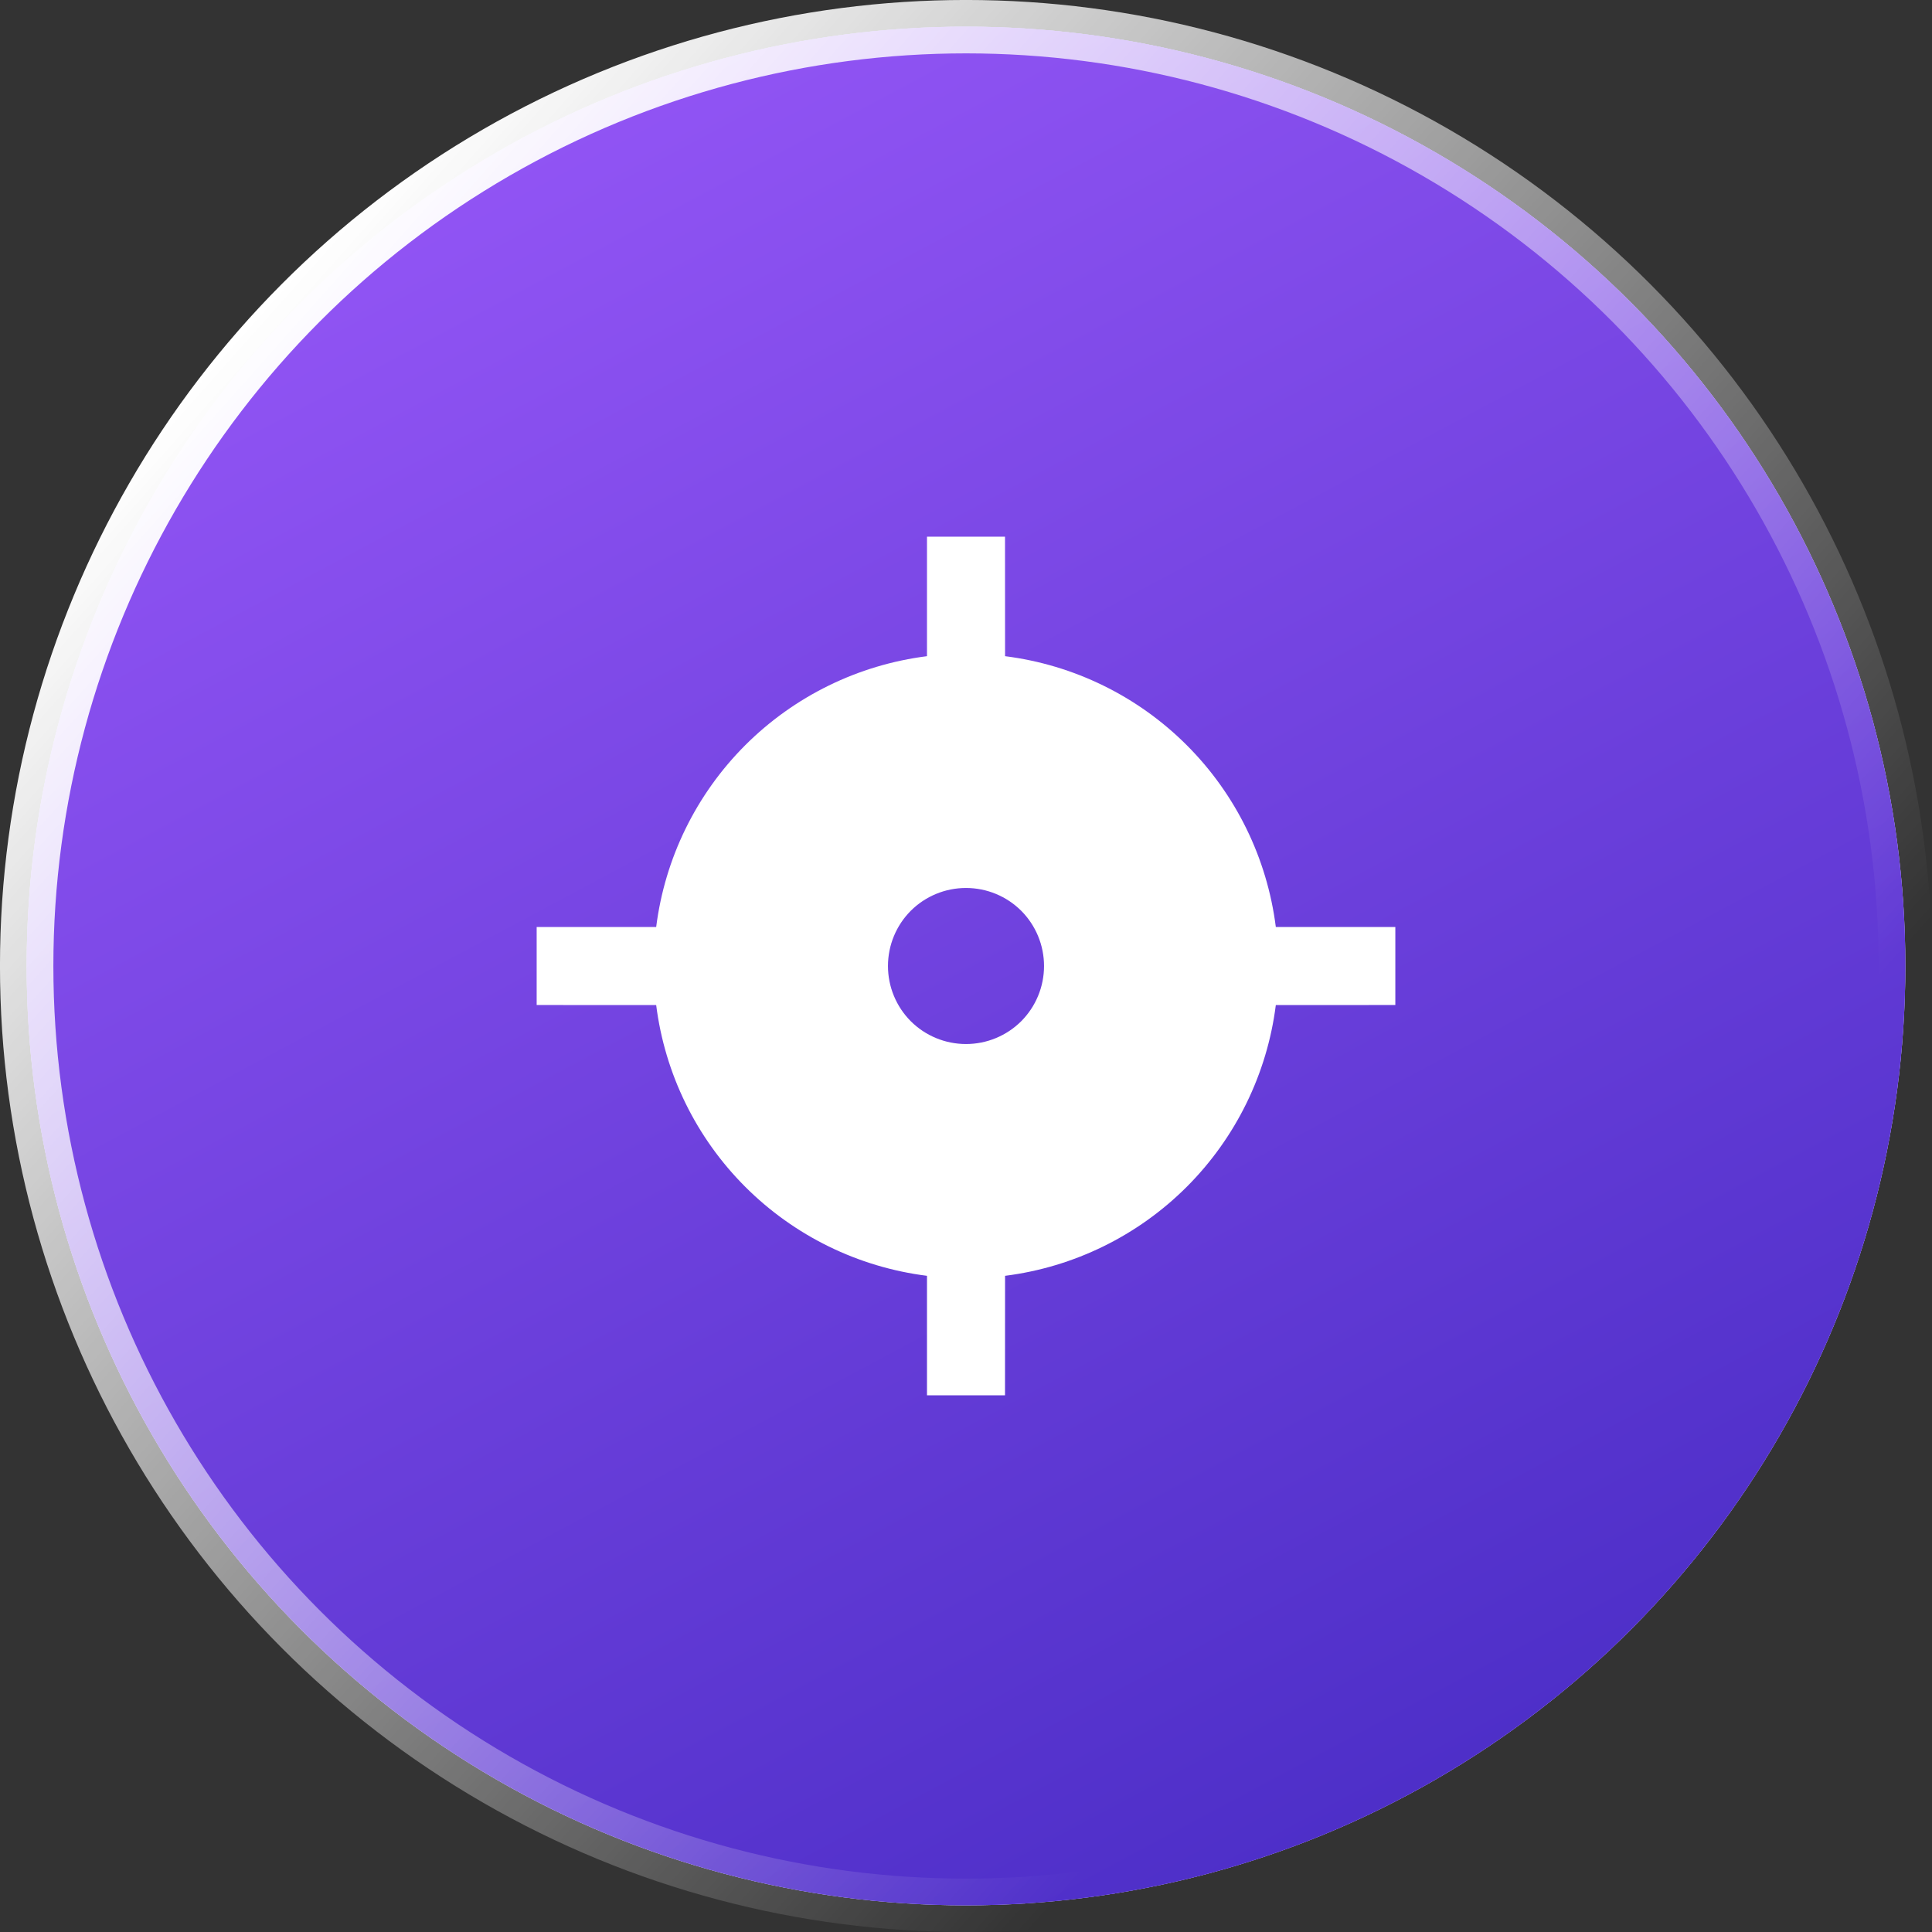
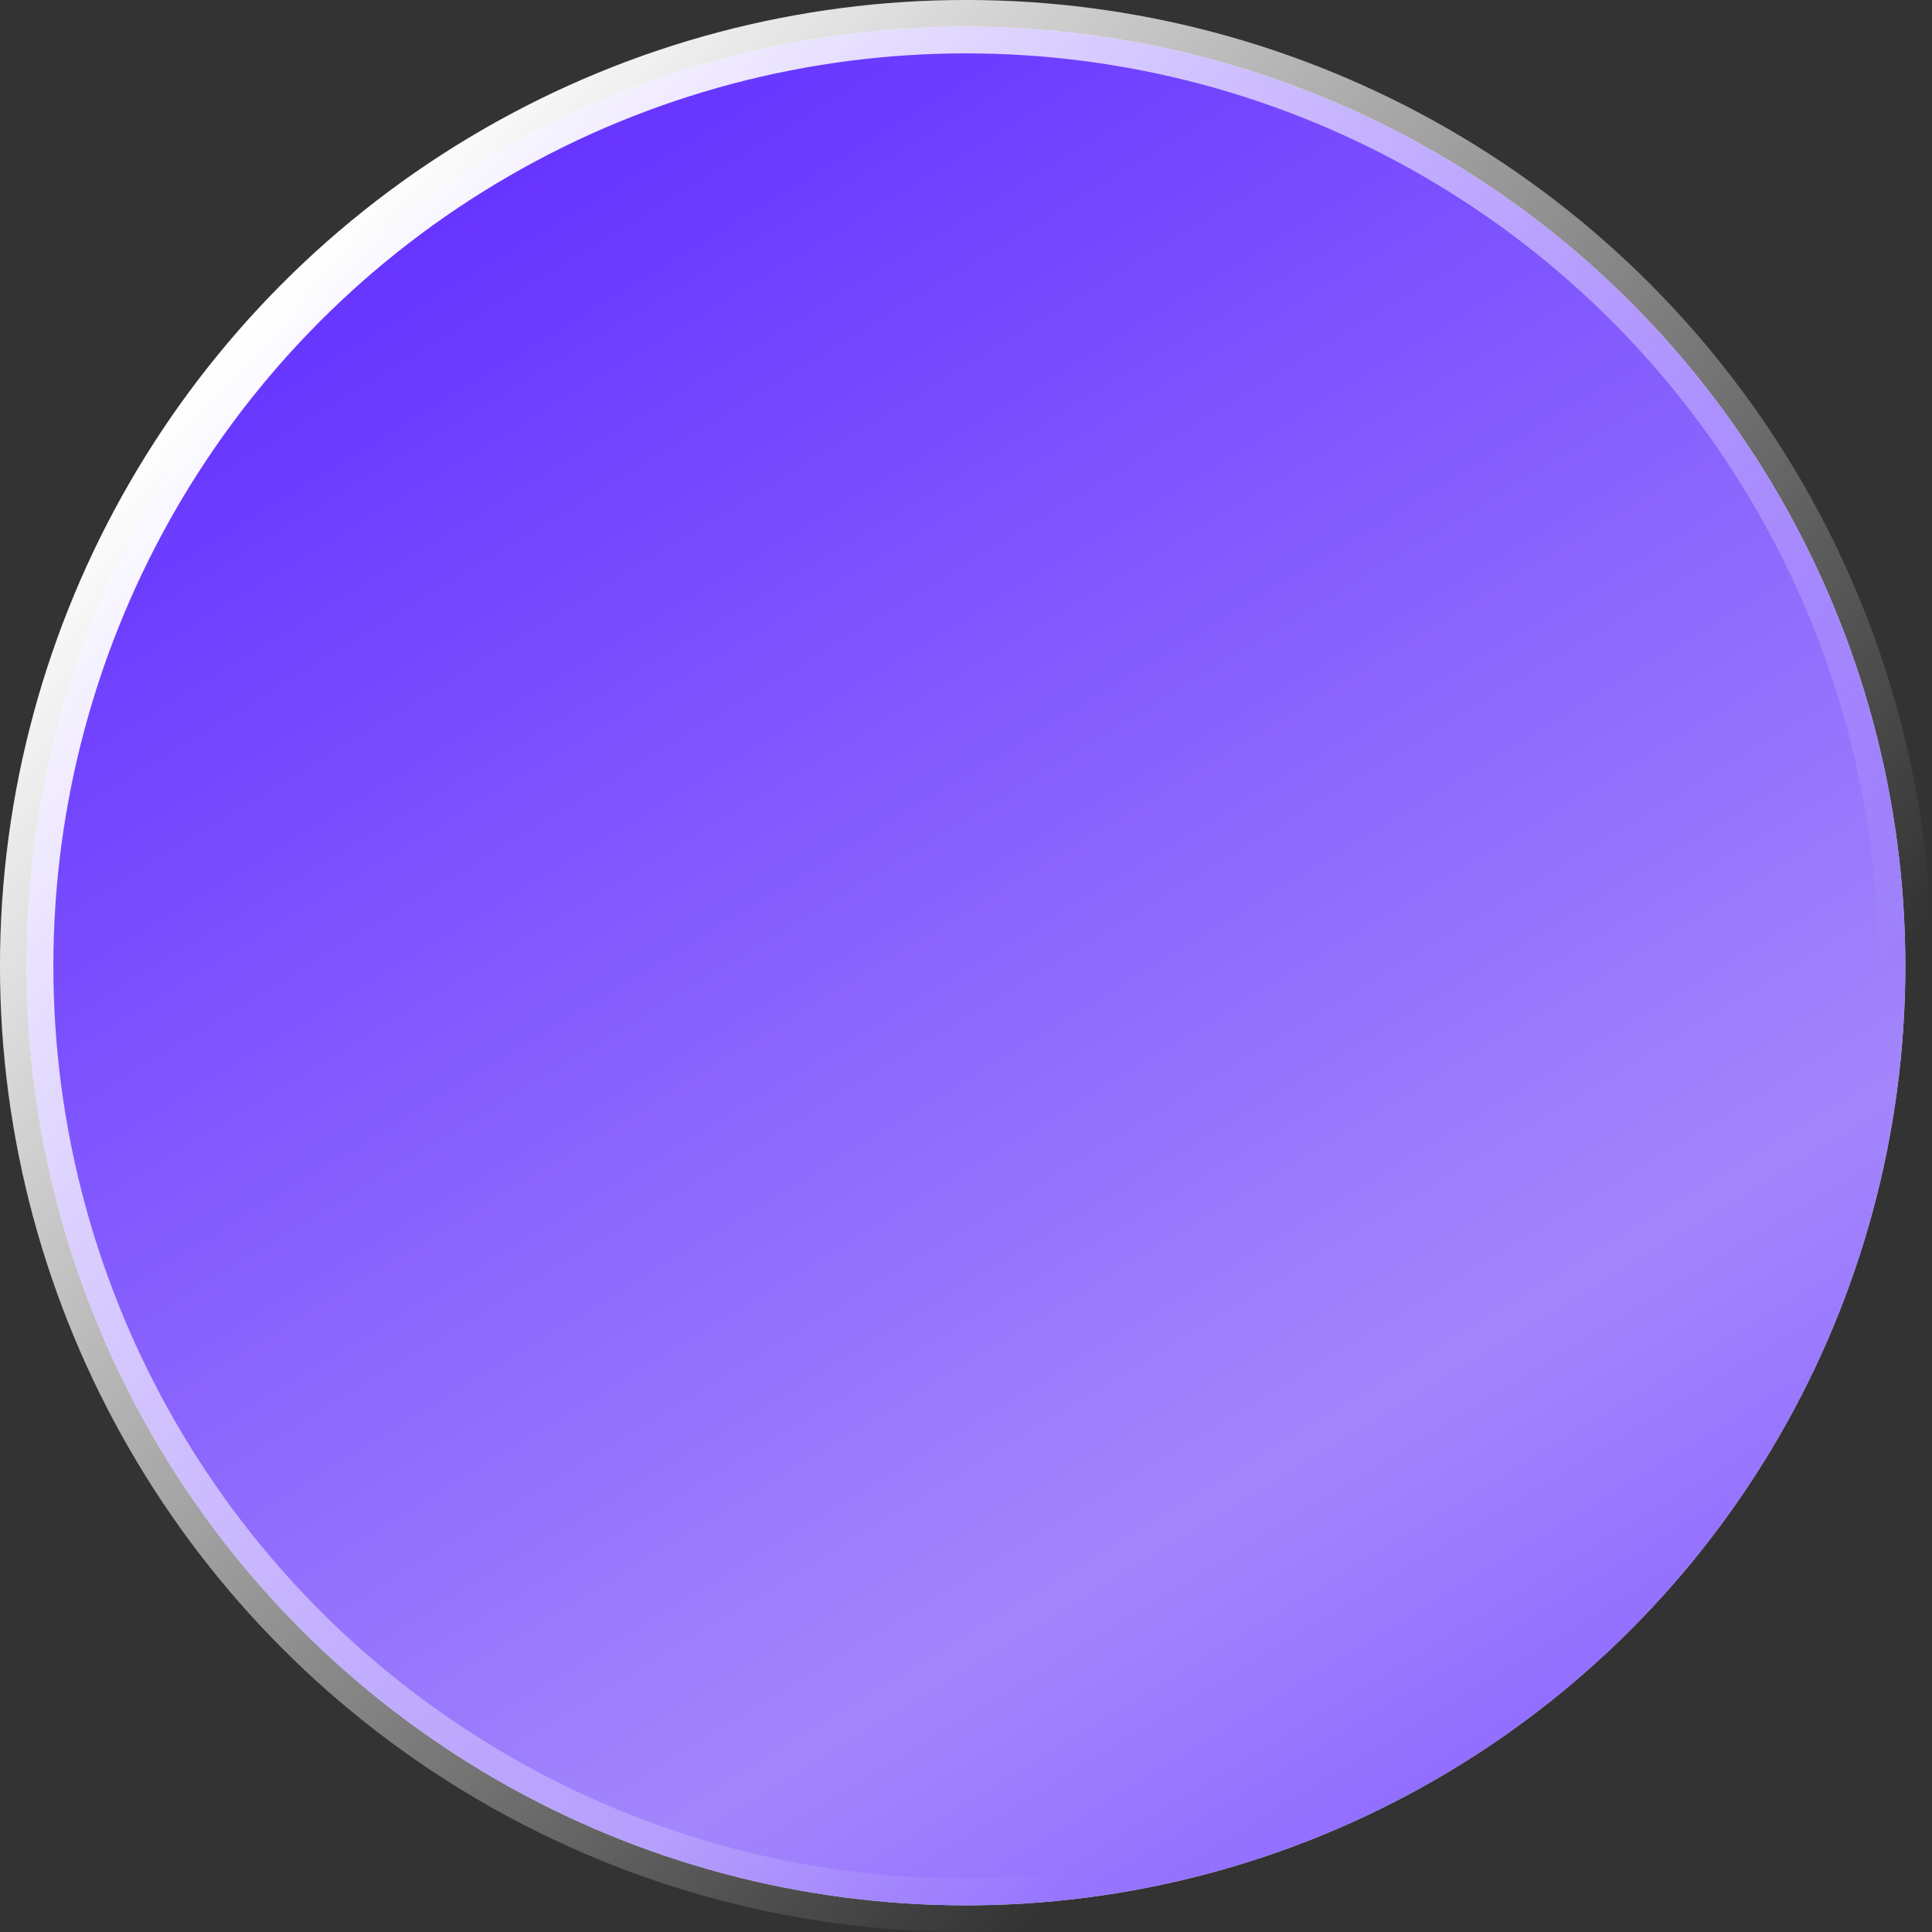
<svg xmlns="http://www.w3.org/2000/svg" width="36" height="36" viewBox="0 0 36 36" fill="none">
  <rect x="0" y="0" width="36" height="36" fill="#333333" stroke="none" />
  <circle cx="18" cy="18" r="17.503" fill="#D9D9D9" />
  <circle cx="18" cy="18" r="17.503" fill="url(#paint0_linear_16088_2263)" />
-   <circle cx="18" cy="18" r="17.503" fill="url(#paint1_linear_16088_2263)" />
  <circle cx="18" cy="18" r="17.503" stroke="url(#paint2_linear_16088_2263)" stroke-width="0.995" />
-   <path d="M18.727 10L18.728 12.227C20.01 12.389 21.201 12.973 22.114 13.886C23.028 14.8 23.611 15.991 23.773 17.273H26V18.727L23.773 18.728C23.611 20.009 23.027 21.201 22.114 22.114C21.201 23.027 20.009 23.611 18.728 23.773L18.727 26H17.273V23.773C15.991 23.611 14.8 23.028 13.886 22.114C12.973 21.201 12.389 20.01 12.227 18.728L10 18.727V17.273H12.227C12.389 15.991 12.973 14.8 13.886 13.886C14.8 12.973 15.991 12.389 17.273 12.227V10H18.727ZM18 16.546C17.614 16.546 17.244 16.699 16.971 16.971C16.699 17.244 16.546 17.614 16.546 18C16.546 18.386 16.699 18.756 16.971 19.029C17.244 19.301 17.614 19.454 18 19.454C18.386 19.454 18.756 19.301 19.029 19.029C19.301 18.756 19.454 18.386 19.454 18C19.454 17.614 19.301 17.244 19.029 16.971C18.756 16.699 18.386 16.546 18 16.546Z" fill="white" />
  <defs>
    <linearGradient id="paint0_linear_16088_2263" x1="2.545" y1="2.5" x2="26.406" y2="41.629" gradientUnits="userSpaceOnUse">
      <stop offset="0.095" stop-color="#6735FF" />
      <stop offset="0.703" stop-color="#A386FC" />
      <stop offset="0.855" stop-color="#916DFF" />
    </linearGradient>
    <linearGradient id="paint1_linear_16088_2263" x1="9.692" y1="2.769" x2="26.538" y2="34.308" gradientUnits="userSpaceOnUse">
      <stop stop-color="#9154F4" />
      <stop offset="1" stop-color="#4C2EC7" />
    </linearGradient>
    <linearGradient id="paint2_linear_16088_2263" x1="6" y1="4.5" x2="29" y2="25" gradientUnits="userSpaceOnUse">
      <stop stop-color="white" />
      <stop offset="1" stop-color="white" stop-opacity="0" />
    </linearGradient>
  </defs>
</svg>